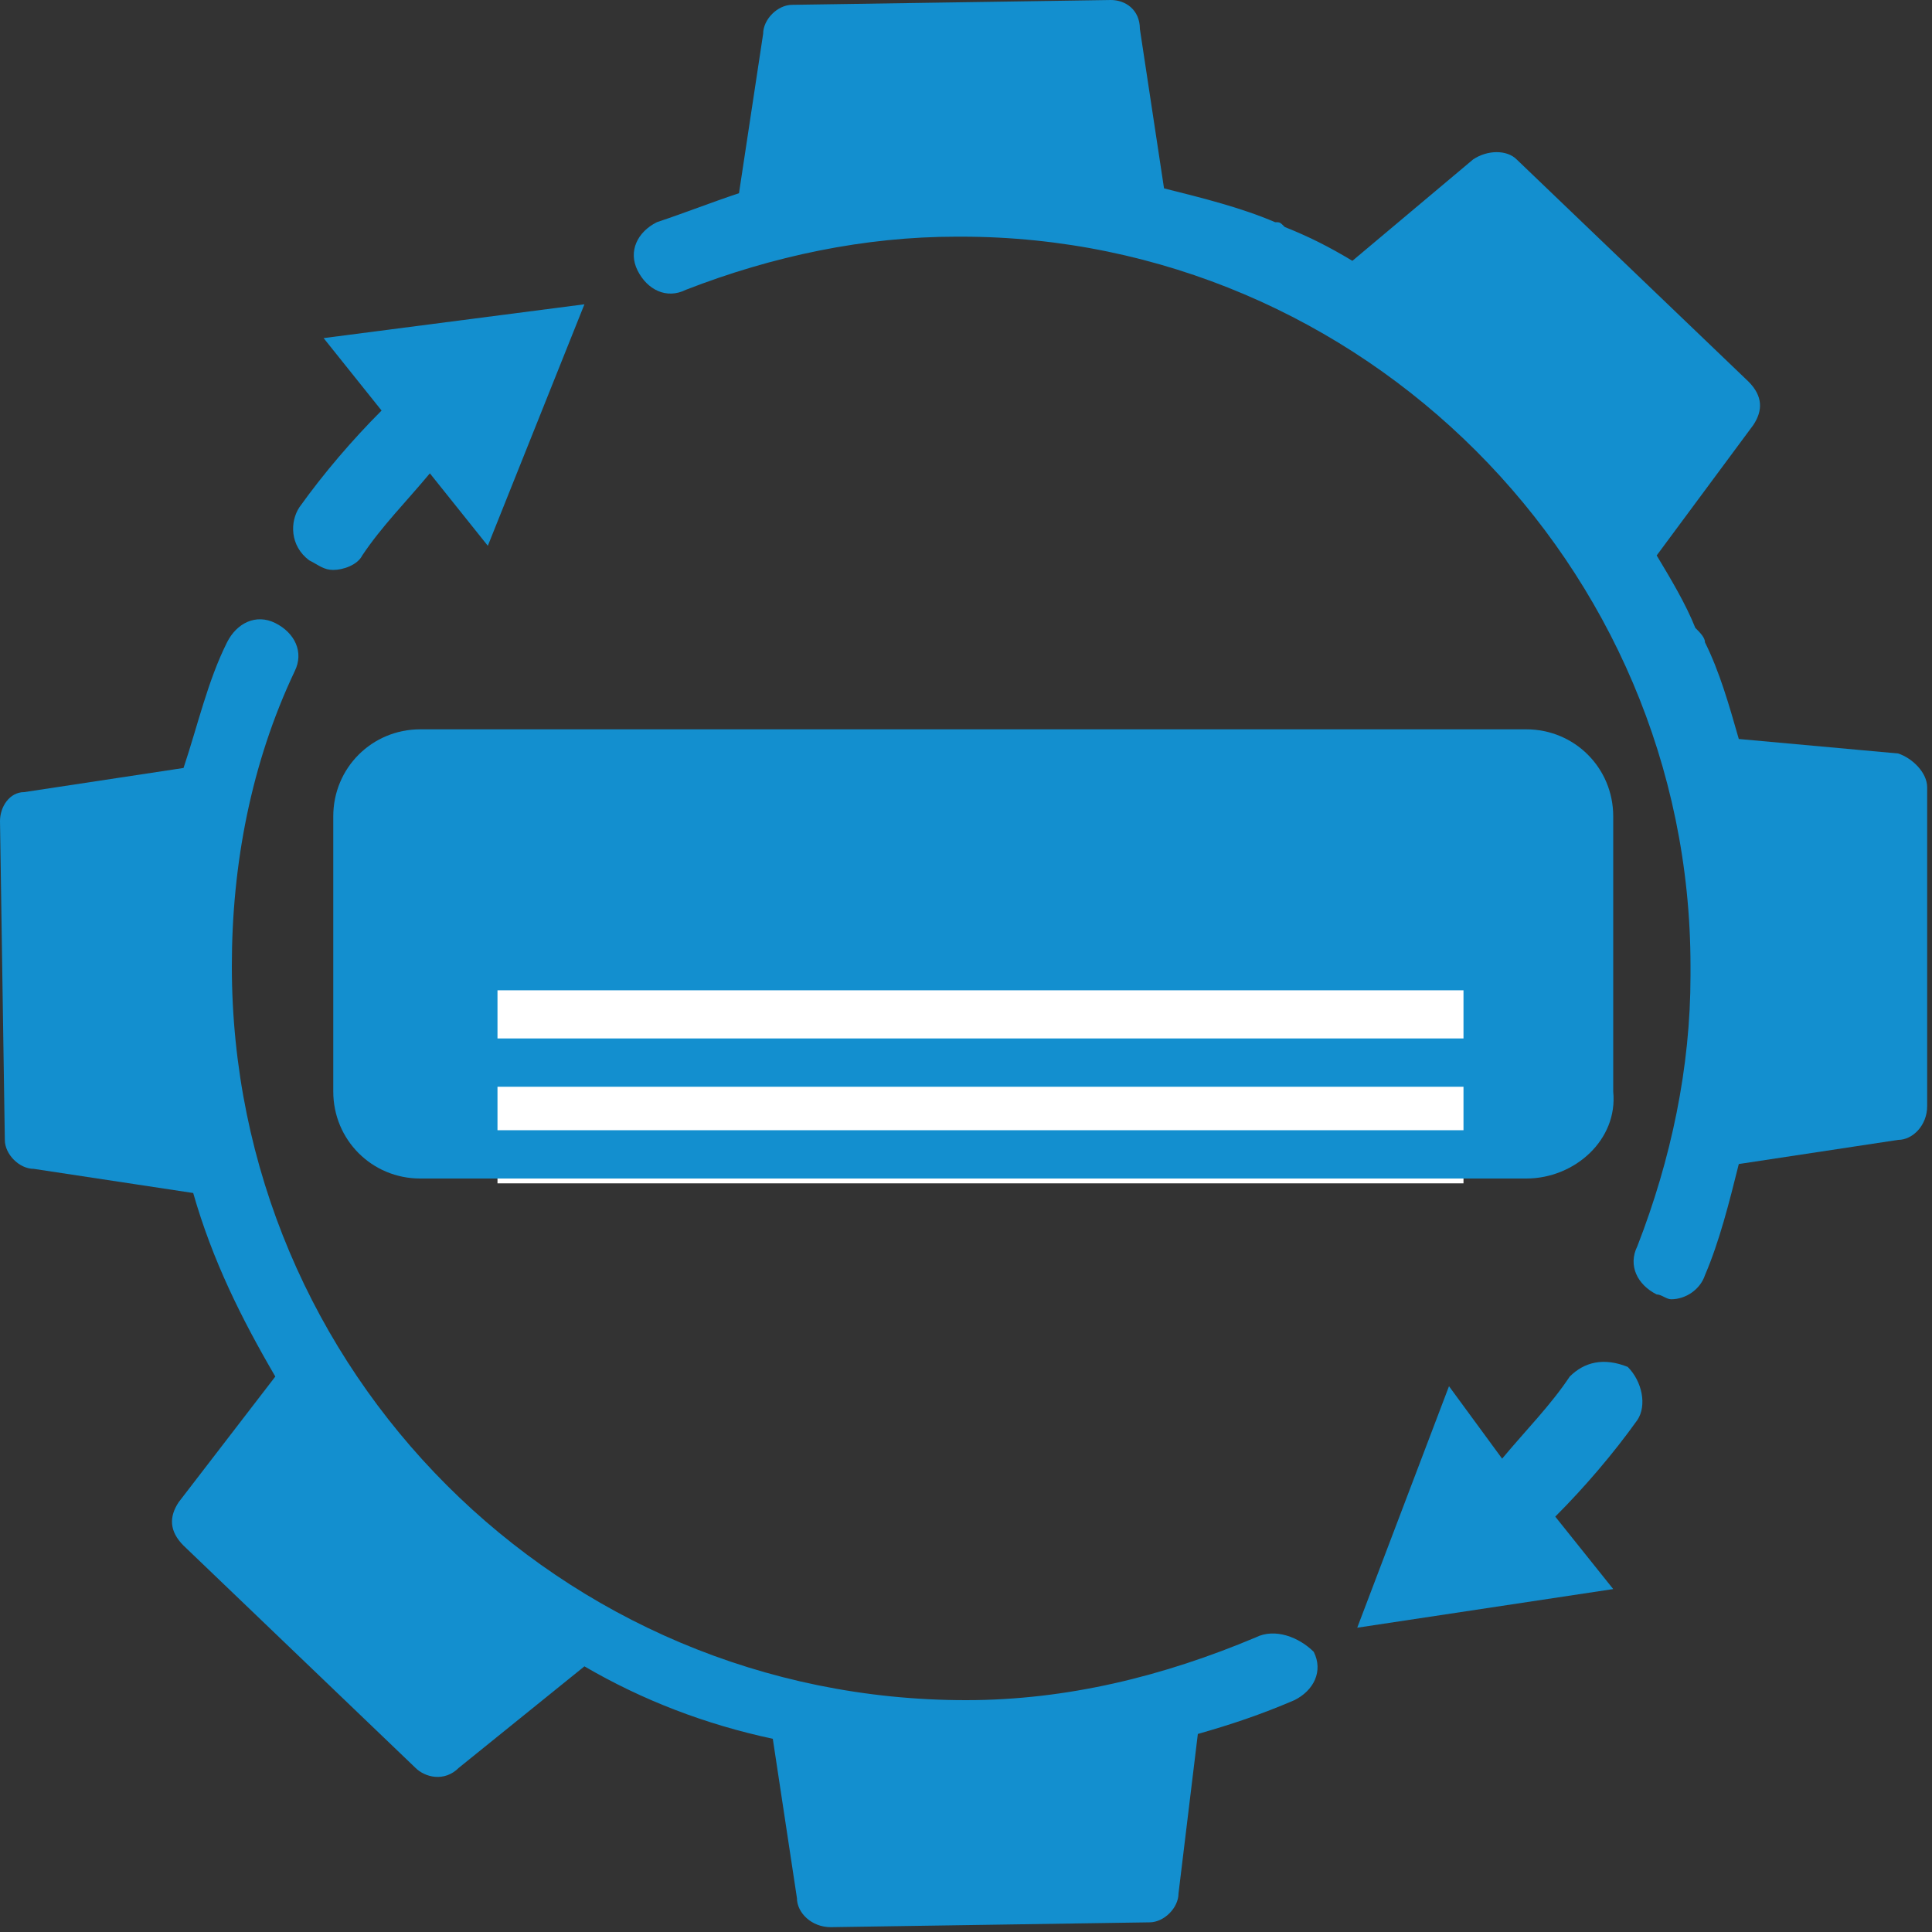
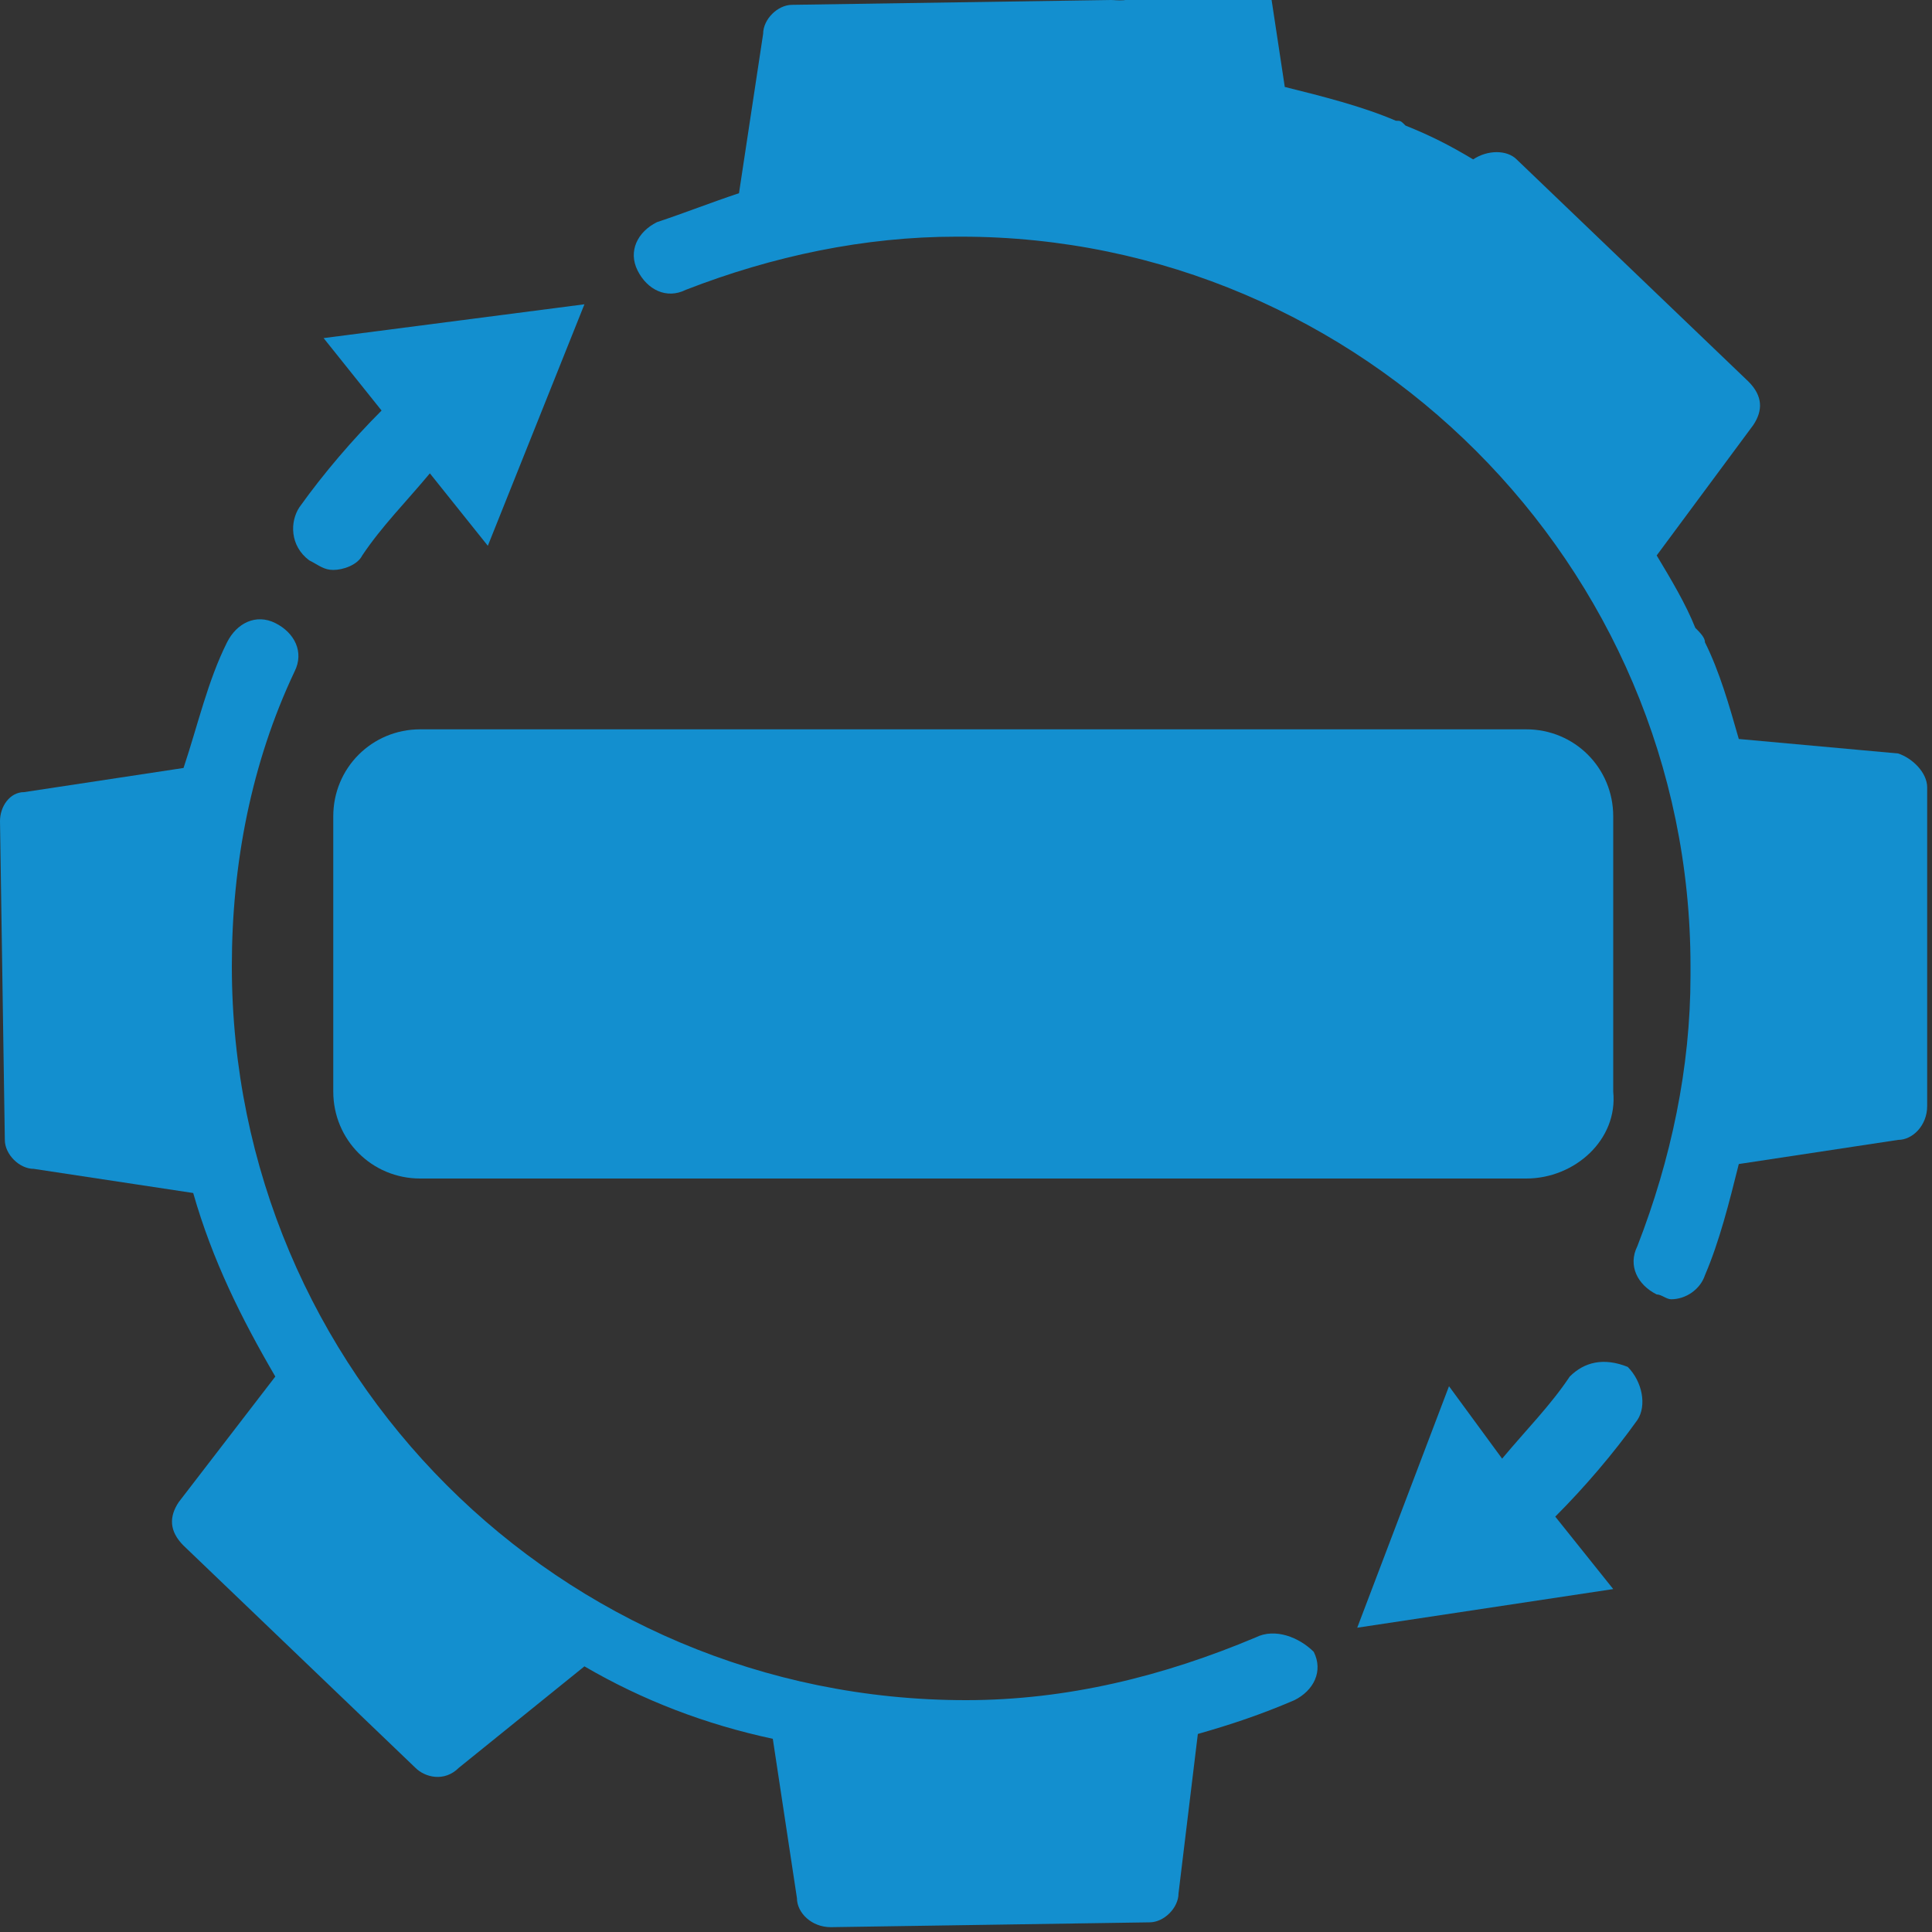
<svg xmlns="http://www.w3.org/2000/svg" version="1.1" id="Layer_1" x="0px" y="0px" viewBox="0 0 40 40" style="enable-background:new 0 0 40 40;" xml:space="preserve">
  <rect x="0" y="0" width="40" height="40" fill="#333333" stroke="none" />
  <style type="text/css">
	.st0{fill:#138FCF;}
	.st1{fill:#FFFFFF;}
</style>
  <g>
    <g>
-       <path class="st0" d="M39.9,16.3c0-0.3-0.3-0.6-0.6-0.7L36,15.3c-0.2-0.7-0.4-1.4-0.7-2c0-0.1-0.1-0.2-0.2-0.3    c-0.2-0.5-0.5-1-0.8-1.5l2-2.7c0.2-0.3,0.2-0.6-0.1-0.9l-4.8-4.6c-0.2-0.2-0.6-0.2-0.9,0L28,5.4c-0.5-0.3-0.9-0.5-1.4-0.7    c-0.1-0.1-0.1-0.1-0.2-0.1c-0.7-0.3-1.5-0.5-2.3-0.7l-0.5-3.3C23.6,0.2,23.3,0,23,0l-6.6,0.1c-0.3,0-0.6,0.3-0.6,0.6L15.3,4    c-0.6,0.2-1.1,0.4-1.7,0.6c-0.4,0.2-0.6,0.6-0.4,1c0.2,0.4,0.6,0.6,1,0.4c1.8-0.7,3.7-1.1,5.6-1.1c0,0,0.1,0,0.1,0    c8.3,0,15.1,6.8,15.1,15.1c0,0.1,0,0.1,0,0.2c0,1.9-0.4,3.8-1.1,5.6c-0.2,0.4,0,0.8,0.4,1c0.1,0,0.2,0.1,0.3,0.1    c0.3,0,0.6-0.2,0.7-0.5c0.3-0.7,0.5-1.5,0.7-2.3l3.3-0.5c0.3,0,0.6-0.3,0.6-0.7L39.9,16.3z" />
+       <path class="st0" d="M39.9,16.3c0-0.3-0.3-0.6-0.6-0.7L36,15.3c-0.2-0.7-0.4-1.4-0.7-2c0-0.1-0.1-0.2-0.2-0.3    c-0.2-0.5-0.5-1-0.8-1.5l2-2.7c0.2-0.3,0.2-0.6-0.1-0.9l-4.8-4.6c-0.2-0.2-0.6-0.2-0.9,0c-0.5-0.3-0.9-0.5-1.4-0.7    c-0.1-0.1-0.1-0.1-0.2-0.1c-0.7-0.3-1.5-0.5-2.3-0.7l-0.5-3.3C23.6,0.2,23.3,0,23,0l-6.6,0.1c-0.3,0-0.6,0.3-0.6,0.6L15.3,4    c-0.6,0.2-1.1,0.4-1.7,0.6c-0.4,0.2-0.6,0.6-0.4,1c0.2,0.4,0.6,0.6,1,0.4c1.8-0.7,3.7-1.1,5.6-1.1c0,0,0.1,0,0.1,0    c8.3,0,15.1,6.8,15.1,15.1c0,0.1,0,0.1,0,0.2c0,1.9-0.4,3.8-1.1,5.6c-0.2,0.4,0,0.8,0.4,1c0.1,0,0.2,0.1,0.3,0.1    c0.3,0,0.6-0.2,0.7-0.5c0.3-0.7,0.5-1.5,0.7-2.3l3.3-0.5c0.3,0,0.6-0.3,0.6-0.7L39.9,16.3z" />
      <path class="st0" d="M26,33.9c-1.9,0.8-3.9,1.3-6,1.3c-8.4,0-15.2-6.8-15.2-15.2c0-2.1,0.4-4.2,1.3-6.1c0.2-0.4,0-0.8-0.4-1    c-0.4-0.2-0.8,0-1,0.4c-0.4,0.8-0.6,1.7-0.9,2.6l-3.3,0.5C0.2,16.4,0,16.7,0,17l0.1,6.6c0,0.3,0.3,0.6,0.6,0.6L4,24.7    c0.4,1.4,1,2.6,1.7,3.8l-2,2.6c-0.2,0.3-0.2,0.6,0.1,0.9l4.8,4.6c0.2,0.2,0.6,0.3,0.9,0l2.6-2.1c1.2,0.7,2.5,1.2,3.9,1.5l0.5,3.3    c0,0.3,0.3,0.6,0.7,0.6l6.6-0.1c0.3,0,0.6-0.3,0.6-0.6l0.4-3.3c0.7-0.2,1.3-0.4,2-0.7c0.4-0.2,0.6-0.6,0.4-1    C26.9,33.9,26.4,33.7,26,33.9z" />
      <path class="st0" d="M32.5,28.5c-0.4,0.6-0.9,1.1-1.4,1.7L30,28.7l-1.9,5l5.3-0.8l-1.2-1.5c0.6-0.6,1.2-1.3,1.7-2    c0.2-0.3,0.1-0.8-0.2-1.1C33.2,28.1,32.8,28.2,32.5,28.5z" />
      <path class="st0" d="M6.9,11.8c0.2,0,0.5-0.1,0.6-0.3c0.4-0.6,0.9-1.1,1.4-1.7l1.2,1.5l2-5L6.7,7l1.2,1.5c-0.6,0.6-1.2,1.3-1.7,2    c-0.2,0.3-0.2,0.8,0.2,1.1C6.6,11.7,6.7,11.8,6.9,11.8z" />
    </g>
    <g>
      <path class="st0" d="M31.6,24.4H8.7c-1,0-1.8-0.8-1.8-1.8v-5.7c0-1,0.8-1.8,1.8-1.8h22.9c1,0,1.8,0.8,1.8,1.8v5.7    C33.5,23.6,32.6,24.4,31.6,24.4z" />
    </g>
-     <rect x="10.3" y="20.5" class="st1" width="20" height="4" />
    <g>
      <g>
        <path class="st0" d="M31.2,24.4h-22v-4.9h22V24.4z M9.8,23.4h20.8v-2.9H9.8V23.4z" />
      </g>
      <g>
-         <rect x="9.5" y="21.5" class="st0" width="21.3" height="1" />
-       </g>
+         </g>
    </g>
  </g>
</svg>